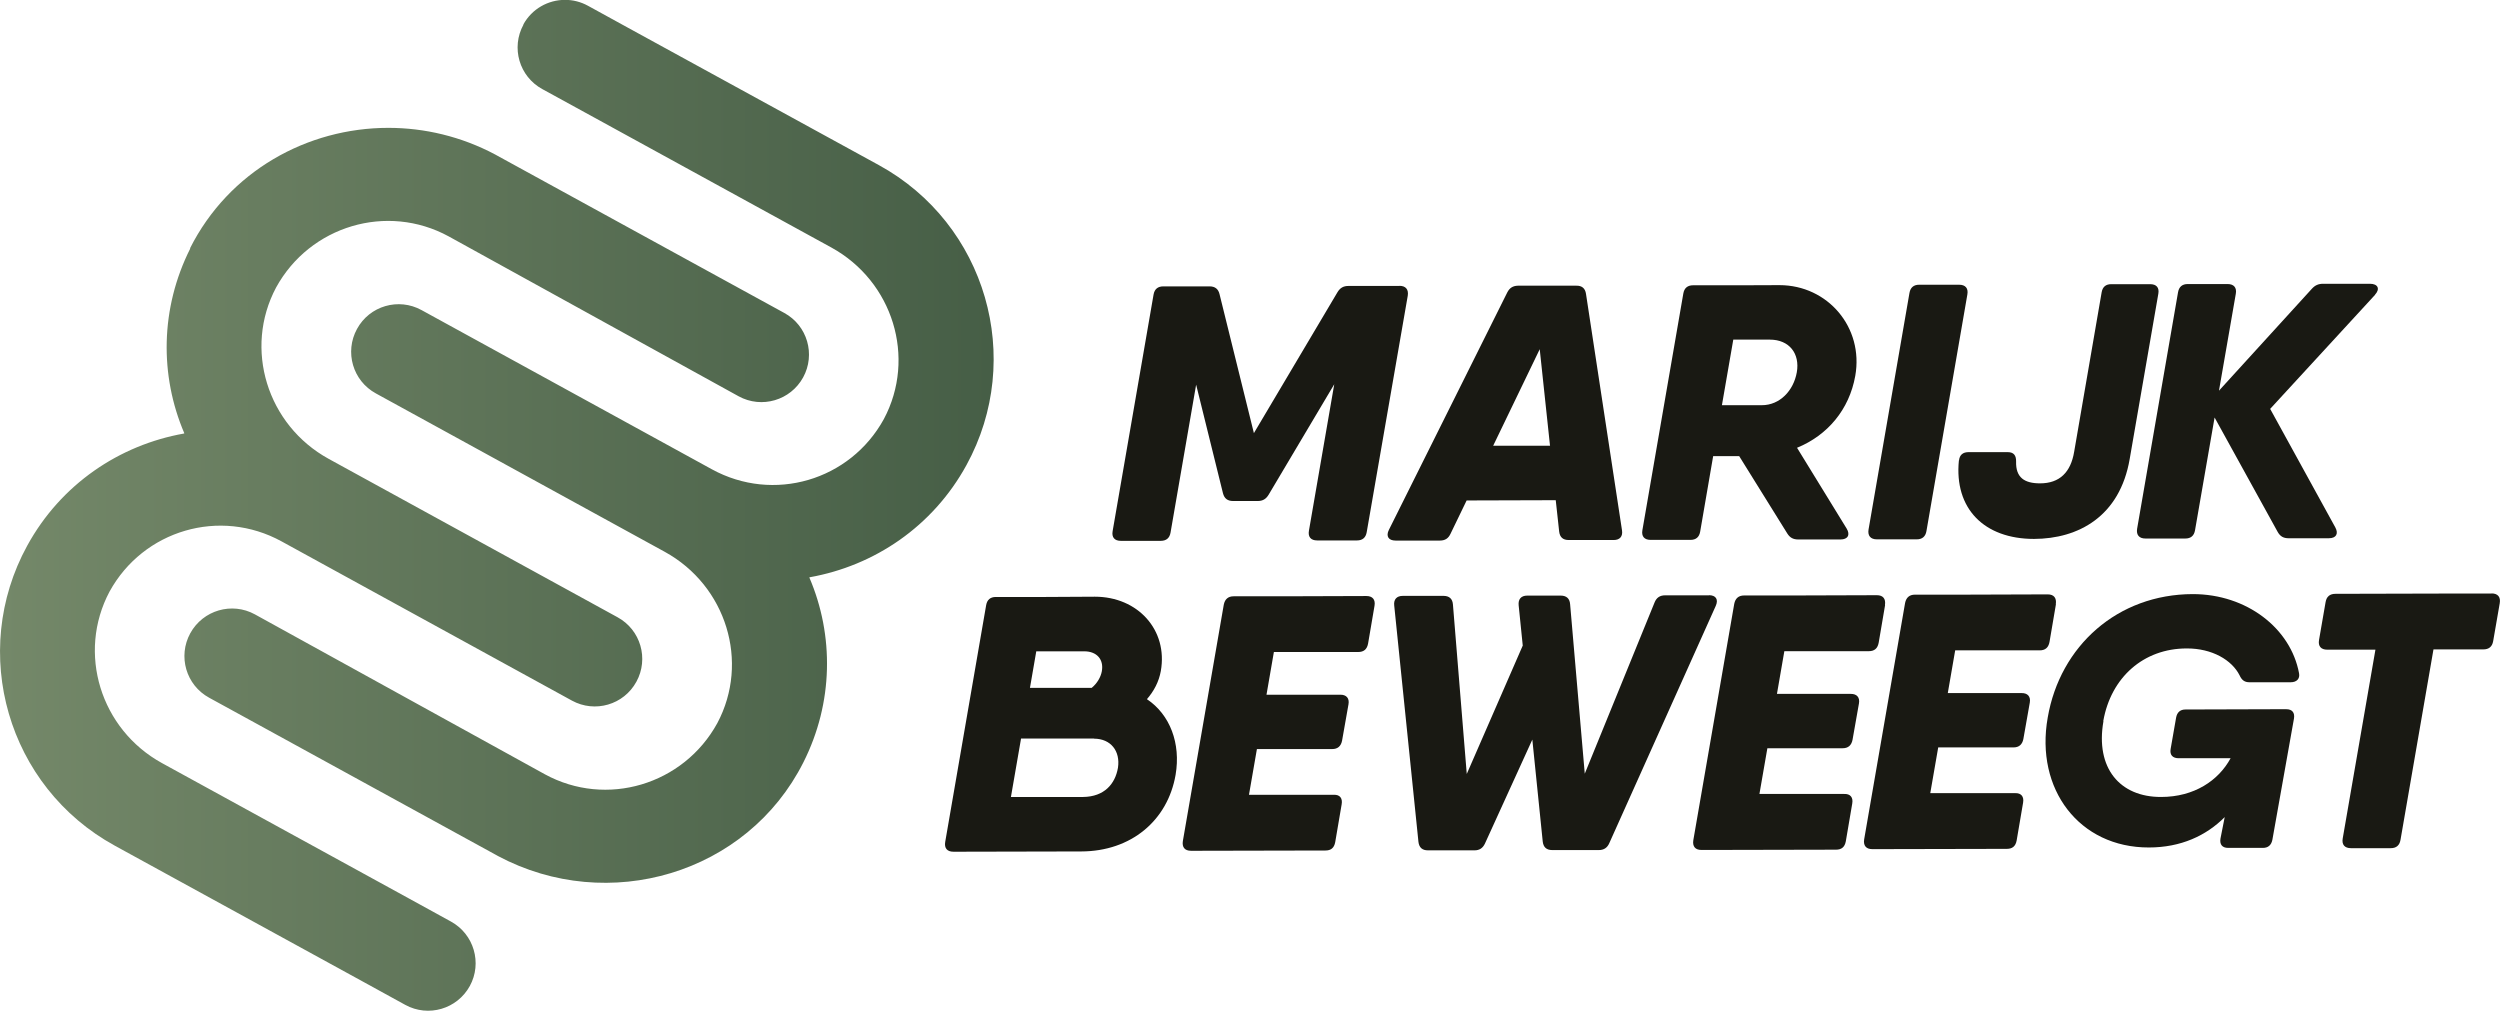
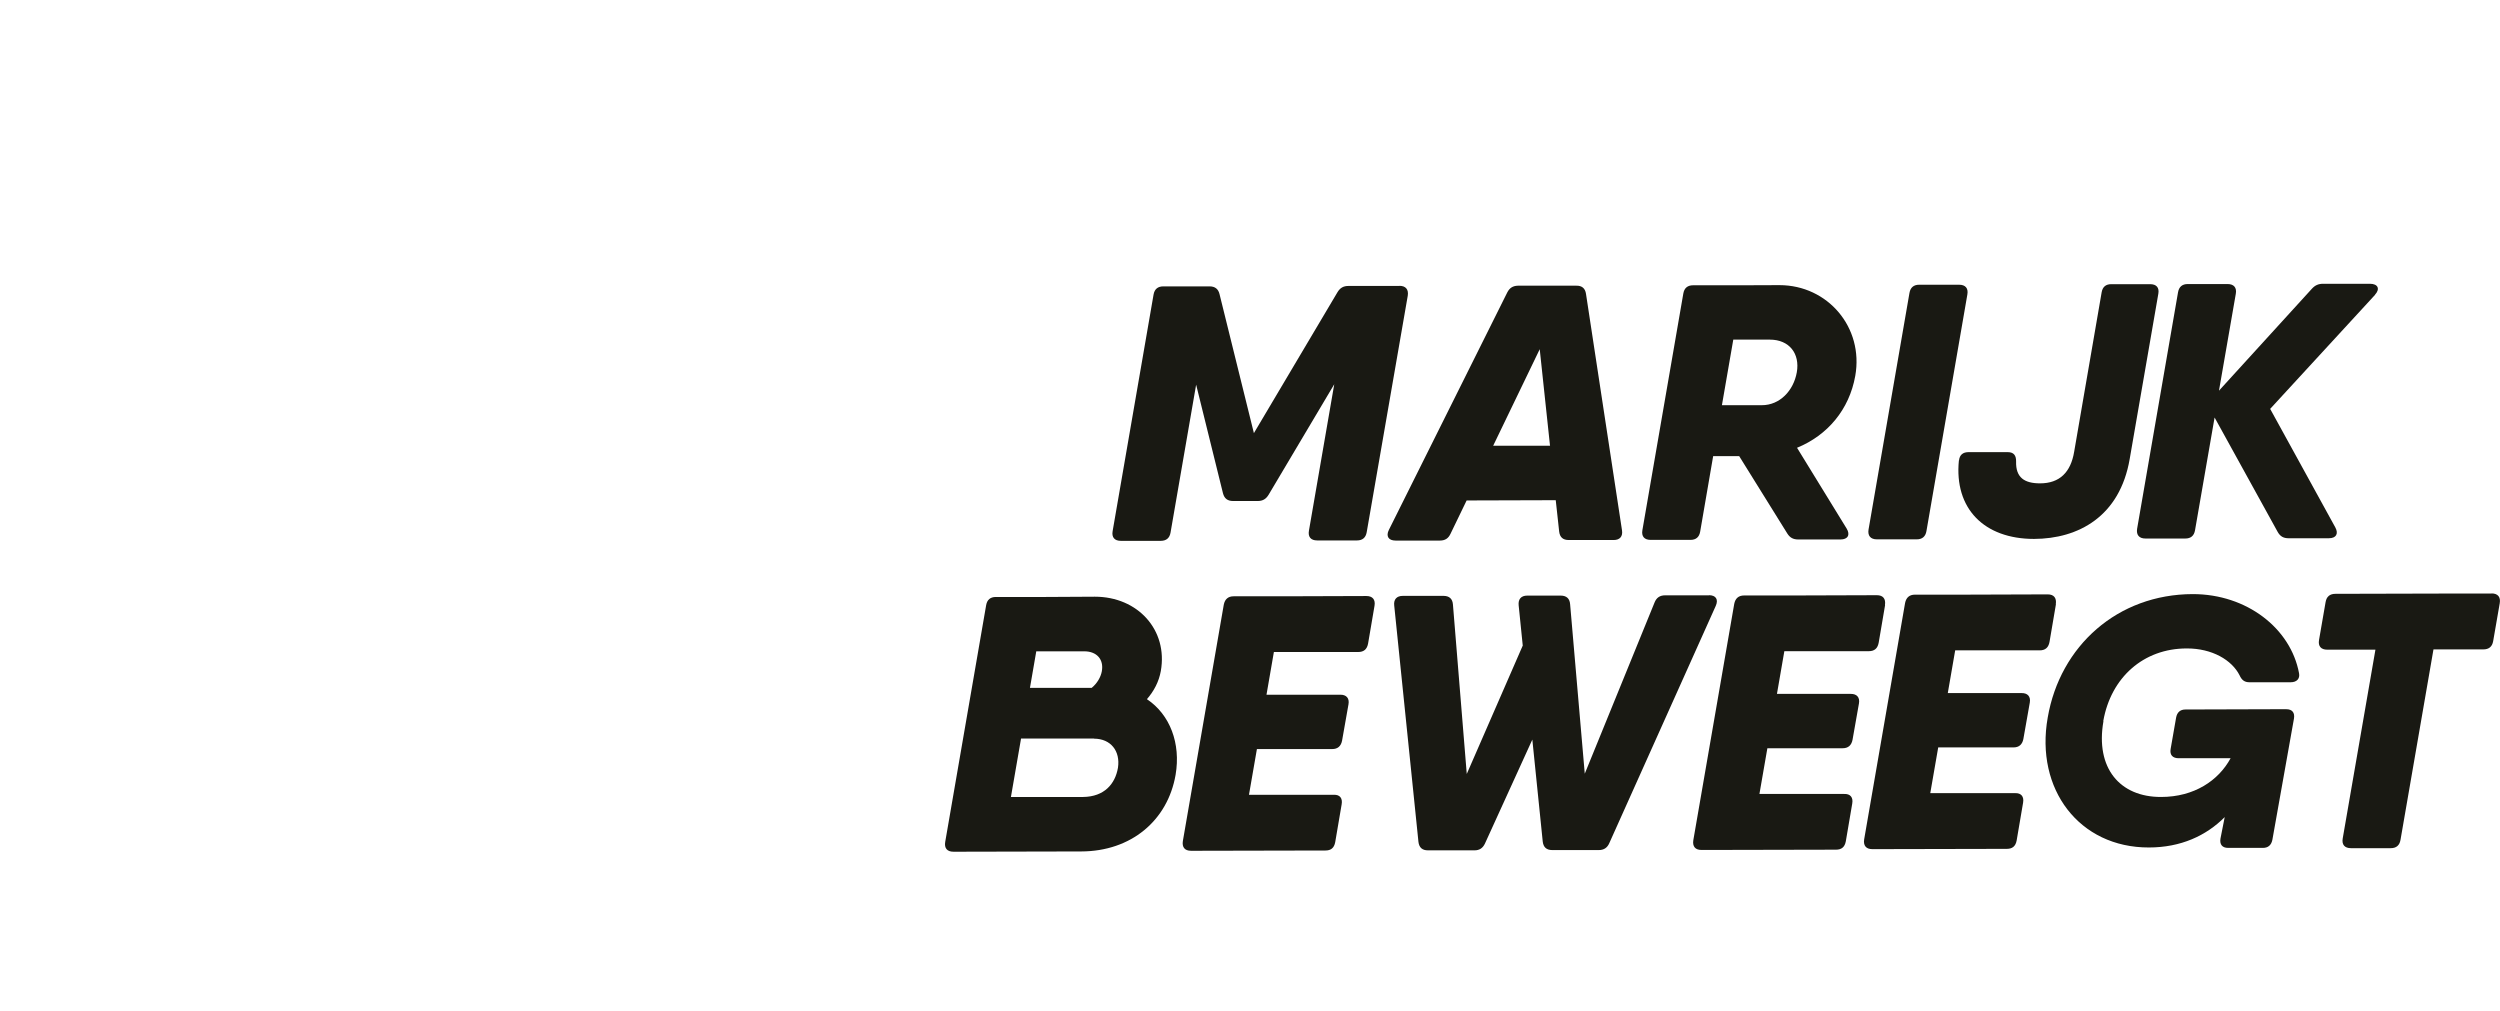
<svg xmlns="http://www.w3.org/2000/svg" id="Layer_1" width="182.63" height="73.84" viewBox="0 0 182.63 73.84">
  <defs>
    <linearGradient id="Naamloos_verloop_5" x1="0" y1="36.92" x2="72.56" y2="36.92" gradientUnits="userSpaceOnUse">
      <stop offset="0" stop-color="#748869" />
      <stop offset="1" stop-color="#465e46" />
    </linearGradient>
  </defs>
-   <path d="M13.9,18.15c-2.2,4.37-2.24,9.28-.44,13.49,0,.02,0,.03-.02.03-4.72.84-8.99,3.7-11.45,8.19-4.27,7.79-1.45,17.62,6.4,21.92l18.27,10.01,2.95,1.62c1.68.92,3.79.3,4.71-1.38.92-1.68.3-3.79-1.38-4.71l-3.04-1.67-18.06-9.9c-4.5-2.47-6.22-8.05-3.84-12.53,2.47-4.5,8.07-6.14,12.57-3.67l21.21,11.63c1.68.92,3.79.31,4.71-1.38.92-1.68.31-3.79-1.38-4.71l-21.1-11.57c-4.5-2.47-6.22-8.05-3.84-12.52,2.47-4.5,8.1-6.19,12.61-3.73l21.18,11.68c1.68.92,3.79.3,4.71-1.38.92-1.68.31-3.79-1.38-4.71l-2.94-1.61-17.99-9.86-.18-.1h0c-2.48-1.32-5.17-1.95-7.81-1.95-5.92,0-11.65,3.16-14.49,8.8M38.24,1.8c-.92,1.68-.31,3.79,1.38,4.71l3.05,1.67,18.06,9.9c4.5,2.47,6.22,8.05,3.84,12.53-2.47,4.5-8.07,6.14-12.57,3.67l-21.21-11.63c-1.68-.92-3.79-.31-4.71,1.38-.92,1.68-.31,3.79,1.38,4.71l21.1,11.57c4.5,2.47,6.22,8.05,3.84,12.52-2.47,4.5-8.1,6.19-12.6,3.73l-21.18-11.68c-1.68-.92-3.79-.31-4.72,1.38-.92,1.68-.31,3.79,1.38,4.71l2.94,1.61,17.99,9.86.18.1h0c8.04,4.28,18.19,1.31,22.3-6.85,2.2-4.36,2.24-9.28.44-13.49,0-.02,0-.03.02-.03,4.72-.84,8.99-3.7,11.45-8.19,4.27-7.79,1.45-17.62-6.4-21.92L45.9,2.04l-2.95-1.62c-.53-.29-1.1-.43-1.67-.43-1.23,0-2.42.65-3.05,1.8" fill="url(#Naamloos_verloop_5)" stroke-width="0" />
  <path d="M102.23,20.88c.46,0,.68.26.61.72l-3,17.28c-.07.4-.31.6-.71.6h-2.91c-.46,0-.68-.26-.6-.71l1.85-10.7-4.8,8.08c-.19.31-.43.45-.79.45h-1.8c-.4,0-.64-.18-.74-.57l-1.96-7.93-1.87,10.81c-.07.4-.31.6-.72.6h-2.91c-.46,0-.68-.26-.6-.71l2.99-17.28c.07-.4.31-.6.72-.6h2.91s.46,0,.46,0c.4,0,.64.19.73.57l2.51,10.15,6.11-10.3c.19-.31.43-.45.79-.45h2.32s1.42,0,1.42,0h0Z" fill="#191913" stroke-width="0" />
  <path d="M117.9,39.45h-3.3c-.42,0-.65-.2-.7-.62l-.25-2.29-6.51.02-1.18,2.44c-.16.34-.4.49-.78.49h-3.23c-.52,0-.72-.32-.49-.78l8.65-17.35c.17-.33.41-.48.78-.49h4.26c.41-.01.65.19.71.6l2.63,17.27c.07.45-.16.71-.61.71M113.23,32.55l-.75-7.04-3.4,7.05h4.16Z" fill="#191913" stroke-width="0" />
  <path d="M131.27,32.7l3.63,5.91c.28.46.09.8-.45.8h-3.08c-.37,0-.61-.13-.8-.43l-3.52-5.66h-1.9s-.95,5.52-.95,5.52c-.07.4-.31.6-.71.6h-2.91c-.46,0-.68-.26-.6-.71l2.99-17.29c.07-.4.31-.6.72-.6h3.64s2.66-.01,2.66-.01c3.53,0,6.17,3.09,5.54,6.63-.44,2.47-2.03,4.34-4.25,5.25M129.29,24.81h-2.67s-.83,4.79-.83,4.79h2.92c1.3,0,2.31-1.05,2.55-2.4.24-1.36-.54-2.39-1.97-2.39" fill="#191913" stroke-width="0" />
  <path d="M140.21,20.8h2.91c.46,0,.68.26.6.71l-2.99,17.29c-.07.4-.31.6-.71.6h-2.91c-.46,0-.68-.26-.61-.71l2.99-17.29c.07-.4.31-.6.71-.6" fill="#191913" stroke-width="0" />
  <path d="M143.11,33.64c.04-.41.29-.61.69-.61h2.87c.44,0,.62.24.61.69-.03,1.17.61,1.59,1.75,1.59,1.43,0,2.24-.81,2.49-2.3l2.01-11.66c.07-.39.3-.59.7-.59h2.85c.45,0,.67.25.59.7l-2.09,12.06c-.72,4.22-3.76,5.84-6.99,5.85-3.65,0-5.84-2.22-5.49-5.73" fill="#191913" stroke-width="0" />
  <path d="M173.51,21.53l-7.67,8.34,4.76,8.66c.25.46.06.79-.47.79h-2.95c-.37,0-.61-.14-.79-.46l-4.61-8.36-1.43,8.24c-.07.4-.31.6-.71.6h-2.91c-.46,0-.68-.26-.61-.71l2.99-17.28c.07-.4.31-.6.71-.6h2.91c.46,0,.68.26.6.71l-1.23,7.08,6.79-7.45c.23-.25.47-.36.82-.36h3.42c.59,0,.76.38.36.81" fill="#191913" stroke-width="0" />
  <path d="M83.79,51.08c1.68,1.12,2.48,3.23,2.09,5.52-.58,3.35-3.26,5.59-6.89,5.6l-9.01.02h-.33c-.46,0-.68-.26-.6-.72l2.99-17.29c.07-.4.31-.6.71-.6h3.64s3.59-.02,3.59-.02c3.14,0,5.35,2.43,4.82,5.43-.14.78-.5,1.46-1.01,2.05M79.92,53.95h-5.33s-.74,4.27-.74,4.27h5.28c1.54-.02,2.34-.95,2.54-2.14.18-1.2-.51-2.12-1.76-2.12M75.7,47.59l-.46,2.66h4.51c.4-.33.66-.78.74-1.21.16-.88-.38-1.46-1.28-1.46h-3.52Z" fill="#191913" stroke-width="0" />
  <path d="M100.41,44.26l-.47,2.76c-.08.42-.32.61-.72.61h-6.16s-.54,3.12-.54,3.12h5.38c.45-.01.69.25.61.7l-.47,2.66c-.08.4-.32.61-.72.61h-5.5s-.58,3.34-.58,3.34h6.19c.45-.02.66.25.58.7l-.47,2.76c-.08.43-.32.61-.71.61l-9.22.02h-.61c-.45,0-.66-.26-.59-.71l2.99-17.27c.08-.4.32-.61.72-.61h3.64s6.06-.02,6.06-.02c.45,0,.67.26.59.72" fill="#191913" stroke-width="0" />
  <path d="M124.84,43.48c.51,0,.71.31.5.78l-7.78,17.34c-.15.34-.4.5-.77.5h-3.39c-.42,0-.65-.2-.7-.62l-.76-7.45-3.46,7.59c-.16.34-.4.5-.77.5h-3.39c-.42,0-.65-.2-.7-.62l-1.77-17.27c-.05-.44.18-.7.63-.7h2.97c.42,0,.66.21.69.63l1.01,12.38,4.09-9.38-.3-2.95c-.04-.44.18-.7.63-.7h2.44c.42,0,.66.21.69.63l1.07,12.38,5.1-12.51c.14-.35.39-.52.77-.52h3.21s0,0,0,0Z" fill="#191913" stroke-width="0" />
  <path d="M137.71,44.2l-.47,2.76c-.08.42-.32.61-.72.61h-6.17s-.54,3.12-.54,3.12h5.38c.45-.01.69.25.61.7l-.47,2.66c-.08.4-.32.61-.72.61h-5.5s-.58,3.34-.58,3.34h6.19c.45-.02.67.25.59.7l-.47,2.76c-.08.43-.32.61-.72.61l-9.22.02h-.61c-.45,0-.66-.26-.59-.71l2.99-17.27c.08-.4.32-.61.72-.61h3.64s6.06-.02,6.06-.02c.45,0,.66.26.59.72" fill="#191913" stroke-width="0" />
  <path d="M150.19,44.14l-.47,2.76c-.08.42-.32.61-.72.61h-6.17s-.54,3.12-.54,3.12h5.38c.45-.01.69.25.61.7l-.47,2.66c-.08.4-.32.61-.72.61h-5.5s-.58,3.34-.58,3.34h6.19c.45-.02.67.25.59.7l-.47,2.76c-.08.43-.32.61-.72.61l-9.22.02h-.61c-.45,0-.66-.26-.59-.71l2.99-17.27c.08-.4.32-.61.72-.61h3.64s6.06-.02,6.06-.02c.45,0,.66.26.59.72" fill="#191913" stroke-width="0" />
  <path d="M153.66,52.69c-.6,3.43,1.21,5.54,4.21,5.53,2.42,0,4.2-1.2,5.08-2.83h-3.8c-.43,0-.66-.24-.58-.68l.4-2.29c.07-.38.3-.59.68-.59l6.53-.02h.84c.43,0,.63.25.56.68l-1.58,8.87c-.08.38-.31.58-.69.58h-2.54c-.43,0-.63-.25-.56-.68l.31-1.57c-1.35,1.36-3.21,2.22-5.54,2.22-5.08.01-8.32-4.25-7.39-9.49.9-5.24,5.11-9.01,10.6-9.02,3.94,0,7.15,2.5,7.76,5.78.08.4-.17.66-.61.66h-3.02c-.36,0-.56-.17-.71-.5-.56-1.12-2.01-1.98-3.87-1.97-3.15,0-5.53,2.12-6.09,5.3" fill="#191913" stroke-width="0" />
  <path d="M182.01,43.35c.46,0,.68.26.6.72l-.48,2.77c-.07.4-.31.6-.72.6h-3.64s-2.41,13.92-2.41,13.92c-.07.4-.31.6-.71.6h-2.91c-.46,0-.68-.26-.6-.71l2.39-13.79h-3.52c-.46,0-.68-.26-.6-.71l.48-2.77c.07-.4.31-.6.72-.6l7.89-.02h3.52s0,0,0,0Z" fill="#191913" stroke-width="0" />
</svg>